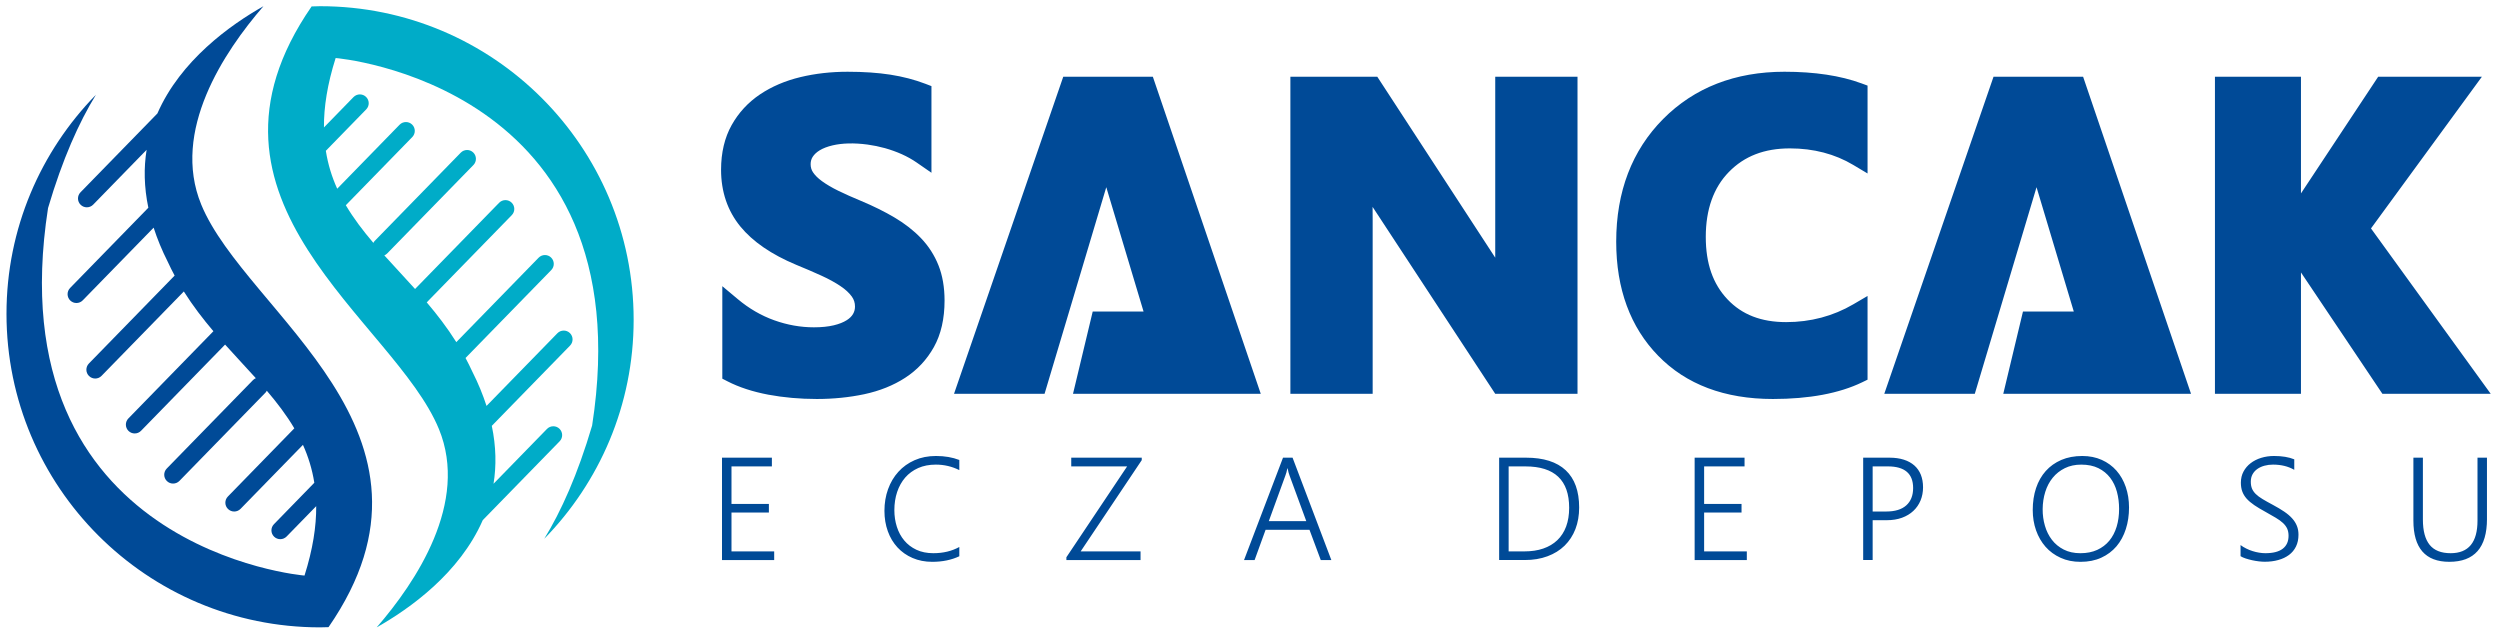
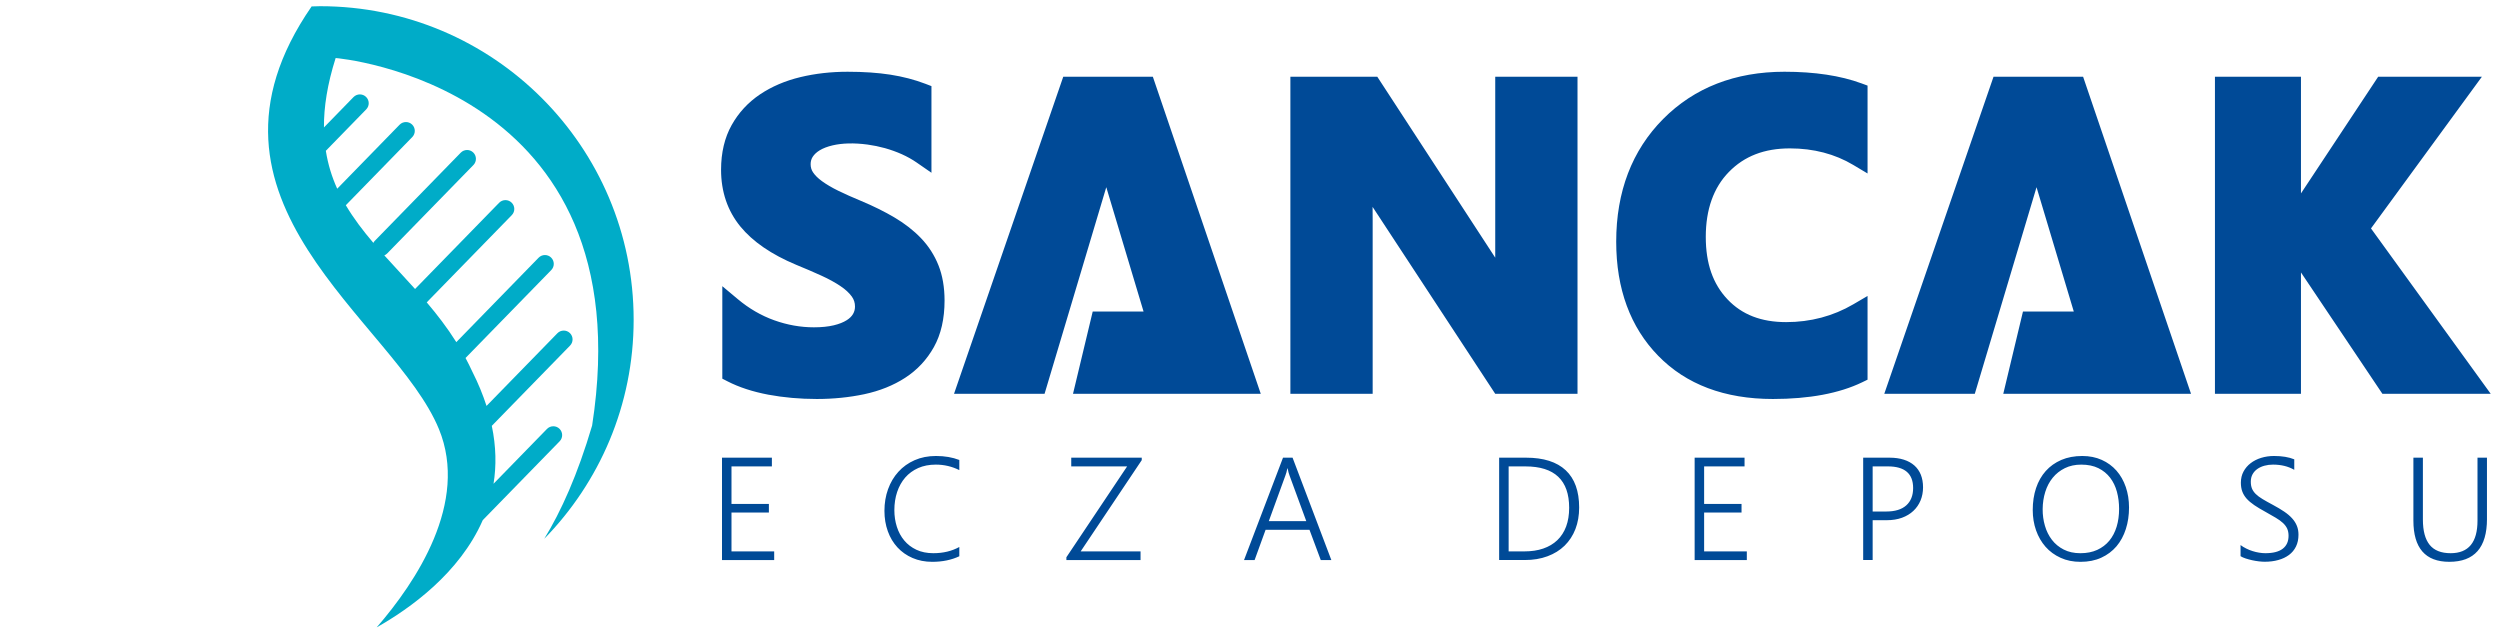
<svg xmlns="http://www.w3.org/2000/svg" width="215" height="54" viewBox="0 0 215 54">
  <g fill="none" fill-rule="evenodd">
-     <path fill="#004A97" d="M17.305 17.588c-2.592-6.315 1.96-13.14 5.352-17.055-2.867 1.621-7.133 4.67-9.121 9.224l-6.613 6.781c-.293.3-.288.782.014 1.075.148.145.339.216.53.216.199 0 .396-.077.545-.229l4.597-4.716c-.248 1.529-.226 3.188.148 4.981l-6.73 6.902c-.293.302-.286.783.014 1.076.149.144.34.216.53.216.2 0 .397-.077.545-.23l6.096-6.25c.307.952.708 1.938 1.227 2.961.182.4.377.783.579 1.16l-7.375 7.564c-.293.302-.287.783.014 1.075.148.143.338.216.532.216.197 0 .394-.077.542-.23l7.078-7.258c.777 1.233 1.642 2.358 2.543 3.419l-7.312 7.5c-.294.302-.286.784.013 1.076.148.144.34.216.53.216.2 0 .397-.076.546-.23l7.228-7.413c.888.99 1.788 1.939 2.643 2.89-.09.037-.175.093-.246.166l-7.416 7.606c-.293.302-.286.783.014 1.075.149.146.34.216.53.216.2 0 .397-.076.547-.229l7.414-7.605c.044-.046.068-.1.099-.154.885 1.039 1.696 2.1 2.368 3.238l-5.714 5.864c-.294.301-.289.782.013 1.074.15.144.34.216.531.216.198 0 .395-.078.544-.228l5.368-5.506c.455 1.006.791 2.083.978 3.26l-3.471 3.563c-.295.3-.289.781.012 1.074.148.144.339.215.531.215.197 0 .395-.077.545-.23l2.545-2.61c.012 1.748-.29 3.71-1.006 5.97 0 0-26.62-2.2-22.056-31.607 1.25-4.235 2.662-7.37 4.119-9.743C3.497 13.01.558 19.65.558 26.986c0 14.894 12.075 26.967 26.969 26.967.244 0 .485-.01.727-.018 11.601-16.789-7.102-26.98-10.95-36.347" />
    <path fill="#00ACC8" d="M37.748 36.9c2.593 6.315-1.96 13.141-5.352 17.053 2.867-1.62 7.133-4.667 9.122-9.221l6.612-6.781c.293-.3.287-.782-.014-1.076-.148-.145-.338-.216-.53-.216-.198 0-.397.076-.546.23l-4.596 4.715c.248-1.529.227-3.188-.149-4.981l6.73-6.902c.294-.301.288-.782-.012-1.076-.149-.144-.34-.216-.532-.216-.198 0-.396.078-.544.23l-6.095 6.25c-.308-.95-.708-1.938-1.228-2.962-.181-.398-.377-.782-.578-1.16l7.373-7.562c.294-.302.288-.783-.014-1.076-.146-.145-.338-.216-.53-.216-.197 0-.396.077-.544.23l-7.078 7.26c-.776-1.235-1.642-2.36-2.543-3.42l7.314-7.502c.294-.3.287-.782-.014-1.075-.147-.143-.339-.217-.53-.217-.2 0-.396.077-.545.23l-7.229 7.413c-.888-.988-1.787-1.938-2.643-2.889.09-.038.174-.093.246-.167l7.416-7.605c.293-.301.287-.782-.014-1.076-.147-.144-.339-.216-.53-.216-.199 0-.396.078-.545.23l-7.417 7.606c-.044.046-.067.1-.097.153-.886-1.039-1.696-2.1-2.37-3.239l5.716-5.863c.292-.3.287-.782-.014-1.075-.149-.143-.34-.215-.53-.215-.2 0-.398.076-.547.229l-5.366 5.505c-.454-1.005-.792-2.082-.978-3.261l3.472-3.562c.294-.3.288-.78-.014-1.074-.148-.144-.34-.215-.53-.215-.197 0-.395.077-.546.229l-2.544 2.612c-.013-1.75.29-3.71 1.006-5.97 0 0 26.62 2.197 22.057 31.607-1.25 4.234-2.663 7.37-4.12 9.743 4.753-4.861 7.691-11.5 7.691-18.836C54.495 12.61 42.42.533 27.527.533c-.245 0-.485.013-.728.02-11.602 16.79 7.102 26.979 10.949 36.348" />
    <path fill="#004A97" d="M62.092 48.163L62.092 39.361 66.382 39.361 66.382 40.111 62.908 40.111 62.908 43.34 66.124 43.34 66.124 44.076 62.908 44.076 62.908 47.42 66.58 47.42 66.58 48.163zM82.502 47.839c-.68.318-1.455.478-2.326.478-.623 0-1.187-.11-1.694-.329-.508-.218-.94-.522-1.298-.91-.36-.39-.636-.85-.83-1.388-.193-.536-.292-1.121-.292-1.755 0-.668.104-1.29.31-1.863.208-.573.503-1.074.888-1.497.383-.425.85-.756 1.395-.998.548-.241 1.16-.362 1.84-.362.749 0 1.416.114 2.007.343v.872c-.63-.315-1.304-.473-2.02-.473-.567 0-1.074.098-1.515.294-.443.198-.815.471-1.12.82-.3.35-.532.763-.692 1.24-.159.476-.24.998-.24 1.563 0 .506.073.984.216 1.432.143.449.355.841.635 1.175.28.337.63.603 1.048.8.416.195.901.294 1.454.294.846 0 1.59-.18 2.234-.534v.798zM92.937 47.42L98.087 47.42 98.087 48.163 91.709 48.163 91.709 47.925 96.933 40.11 92.127 40.11 92.127 39.362 98.19 39.362 98.19 39.572zM110.903 40.902c-.03-.078-.058-.168-.088-.268-.031-.104-.056-.22-.077-.351h-.025c-.025.13-.053.247-.083.35-.032.101-.06.191-.089.27l-1.424 3.915h3.223l-1.437-3.916zm2.682 7.261l-.97-2.602h-3.774l-.945 2.602h-.909l3.351-8.801h.823l3.334 8.801h-.91zM129.743 40.11v7.31h1.352c.604 0 1.146-.08 1.622-.244.477-.164.881-.404 1.213-.721.331-.317.584-.71.758-1.176.173-.466.26-1.004.26-1.607 0-2.374-1.254-3.561-3.762-3.561h-1.443zm-.817 8.053V39.36h2.314c1.507 0 2.643.363 3.413 1.084.77.723 1.154 1.789 1.154 3.202 0 .68-.107 1.296-.32 1.852-.216.557-.527 1.033-.93 1.428-.406.396-.897.7-1.474.913-.578.216-1.228.323-1.952.323h-2.205zM145.739 48.163L145.739 39.361 150.031 39.361 150.031 40.111 146.555 40.111 146.555 43.34 149.772 43.34 149.772 44.076 146.555 44.076 146.555 47.42 150.227 47.42 150.227 48.163zM161.048 40.11v3.88h1.167c.756 0 1.333-.177 1.724-.528.392-.352.59-.848.59-1.492 0-1.24-.724-1.86-2.172-1.86h-1.31zm0 4.628v3.425h-.815V39.36h2.272c.46 0 .87.059 1.226.173.356.113.655.28.903.497.245.218.43.483.558.797.125.315.19.676.19 1.082 0 .409-.073.786-.214 1.131-.144.346-.35.646-.619.897-.266.252-.593.448-.978.59-.385.14-.82.21-1.307.21h-1.216zM178.99 39.957c-.532 0-1.003.102-1.412.304-.413.204-.761.477-1.042.823-.283.346-.497.75-.642 1.215-.144.463-.221.958-.225 1.481-.003.5.06.978.195 1.435.13.456.333.858.6 1.208.268.35.607.629 1.016.838.41.21.887.314 1.437.314.549 0 1.03-.096 1.444-.285.415-.191.763-.455 1.042-.792.278-.338.487-.74.63-1.207.14-.465.21-.976.21-1.527 0-.517-.063-1.005-.186-1.467-.125-.463-.319-.867-.584-1.213-.265-.346-.6-.62-1.01-.823-.409-.202-.9-.304-1.473-.304m-.067 8.36c-.635 0-1.206-.115-1.71-.347-.51-.23-.942-.547-1.296-.948-.352-.401-.625-.873-.816-1.414-.19-.542-.285-1.125-.285-1.748 0-.687.095-1.316.285-1.886.19-.57.47-1.06.833-1.467.364-.407.81-.724 1.338-.953.527-.226 1.129-.34 1.805-.34.623 0 1.18.113 1.675.336.495.222.917.531 1.265.925.347.396.614.864.8 1.404.185.54.28 1.126.28 1.762 0 .666-.09 1.285-.274 1.856-.182.57-.451 1.066-.802 1.483-.356.415-.79.744-1.31.981-.518.238-1.113.356-1.788.356M192.686 46.874c.145.11.308.21.487.298.178.09.359.163.546.221.187.06.372.104.563.135.186.03.369.047.538.047.667 0 1.167-.13 1.5-.388.331-.257.496-.628.496-1.11 0-.233-.04-.437-.116-.61-.08-.174-.2-.336-.363-.489-.164-.151-.371-.302-.62-.45-.251-.151-.543-.318-.884-.507-.375-.204-.699-.397-.968-.58-.266-.182-.487-.37-.656-.558-.168-.19-.293-.397-.374-.619-.081-.22-.12-.471-.12-.753 0-.357.076-.676.227-.958.152-.283.356-.523.615-.72.259-.198.56-.353.905-.458.346-.107.716-.16 1.107-.16.693 0 1.272.096 1.738.288v.903c-.52-.3-1.13-.449-1.83-.449-.261 0-.508.032-.737.095-.234.065-.436.158-.609.28-.174.123-.312.277-.412.457-.1.182-.15.395-.15.635 0 .229.033.427.1.592.07.166.177.322.326.47.149.147.346.294.59.439.243.146.54.312.893.5.365.197.69.388.962.574.275.186.503.38.685.583.184.202.317.418.408.646.092.226.136.48.136.756 0 .385-.071.724-.214 1.016-.144.294-.344.535-.603.728-.259.19-.563.338-.922.435-.354.1-.745.148-1.169.148-.14 0-.307-.011-.498-.033-.193-.023-.387-.055-.582-.098-.2-.044-.385-.096-.564-.154-.177-.06-.322-.124-.43-.194v-.958zM213.88 44.628c0 2.46-1.08 3.688-3.24 3.688-2.06 0-3.088-1.184-3.088-3.552v-5.403h.817v5.328c0 .967.194 1.689.581 2.168.388.479.99.718 1.805.718 1.54 0 2.31-.933 2.31-2.8v-5.414h.814v5.267zM70.245 34.313c-1.447 0-2.848-.125-4.165-.37-1.346-.256-2.531-.641-3.521-1.152l-.44-.226v-7.953l1.334 1.116c.958.804 2.011 1.415 3.13 1.815 1.122.403 2.27.606 3.411.606.66 0 1.238-.059 1.714-.174.452-.109.826-.256 1.114-.441.25-.158.432-.34.544-.54.11-.192.164-.399.164-.628 0-.328-.09-.61-.274-.864-.23-.316-.555-.617-.97-.894-.459-.31-1.011-.614-1.644-.902-.67-.305-1.393-.617-2.168-.933-2.124-.886-3.738-1.994-4.804-3.297-1.1-1.347-1.658-2.988-1.658-4.878 0-1.469.306-2.76.908-3.837.596-1.068 1.42-1.958 2.446-2.648 1.002-.672 2.17-1.17 3.474-1.483 1.27-.306 2.633-.46 4.052-.46 1.373 0 2.609.084 3.676.25 1.081.169 2.096.434 3.016.786l.521.2v7.451l-1.272-.88c-.385-.267-.815-.506-1.274-.714-.463-.206-.95-.381-1.45-.522-.497-.137-1-.241-1.492-.308-1.168-.156-2.18-.126-3.008.067-.448.104-.825.249-1.12.429-.262.161-.464.35-.6.561-.116.183-.175.39-.175.626 0 .269.067.499.204.702.173.26.43.514.768.76.379.276.848.553 1.4.824.581.283 1.244.58 1.973.88 1.057.442 2.02.92 2.868 1.422.877.518 1.643 1.114 2.273 1.771.655.682 1.163 1.472 1.51 2.347.347.872.522 1.891.522 3.025 0 1.565-.307 2.91-.917 4-.604 1.084-1.438 1.975-2.475 2.645-1.006.653-2.19 1.127-3.518 1.411-1.283.271-2.654.41-4.077.41M135.666 33.865h-7.078l-10.546-16.074c.005.37.007.76.007 1.172v14.902h-7.076V6.6h7.475L128.59 22.16V6.6h7.076v27.266zM152.466 34.313c-4.144 0-7.46-1.249-9.861-3.716-2.397-2.457-3.611-5.758-3.611-9.81 0-4.303 1.357-7.853 4.035-10.552 2.68-2.698 6.194-4.065 10.439-4.065 2.59 0 4.813.335 6.612.997l.53.195v7.557l-1.228-.733c-1.582-.945-3.414-1.424-5.449-1.424-2.2 0-3.919.664-5.25 2.028-1.32 1.349-1.986 3.228-1.986 5.587 0 2.284.61 4.04 1.87 5.37 1.246 1.316 2.897 1.955 5.043 1.955 2.095 0 4.04-.516 5.778-1.534l1.221-.715v7.199l-.457.222c-1.973.955-4.56 1.439-7.686 1.439M214.2 33.865L204.885 33.865 197.883 23.43 197.883 33.865 190.485 33.865 190.485 6.599 197.883 6.599 197.883 16.633 204.523 6.599 213.442 6.599 203.905 19.644zM108.425 33.865L92.279 33.865 93.974 26.789 98.345 26.789 95.14 16.098 89.833 33.865 82.047 33.865 91.44 6.599 99.145 6.599zM188.427 33.865L172.282 33.865 173.976 26.789 178.345 26.789 175.142 16.099 169.833 33.865 162.049 33.865 171.443 6.599 179.147 6.599z" />
  </g>
</svg>